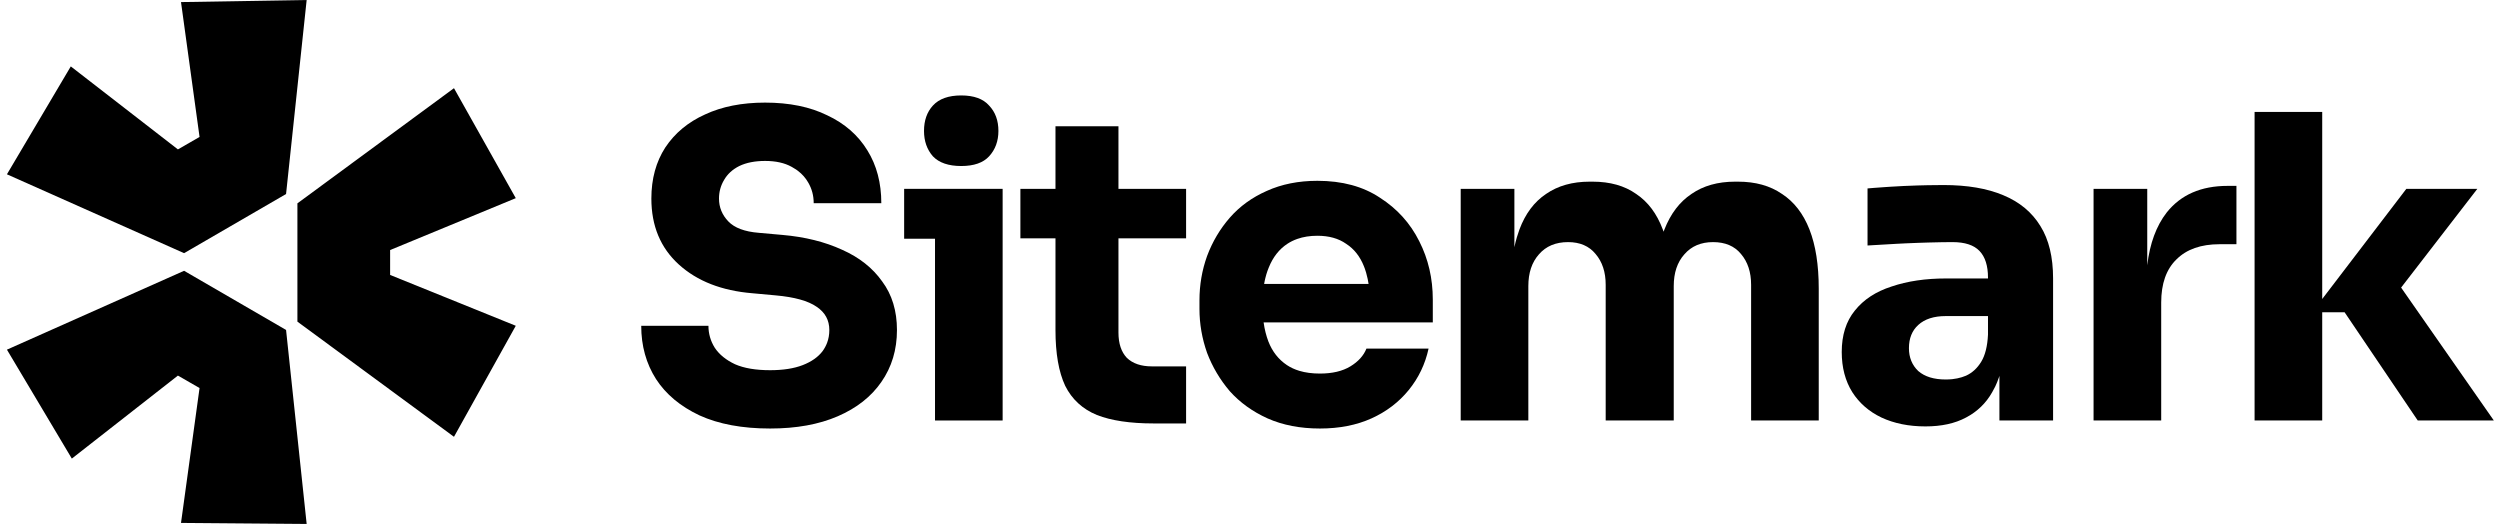
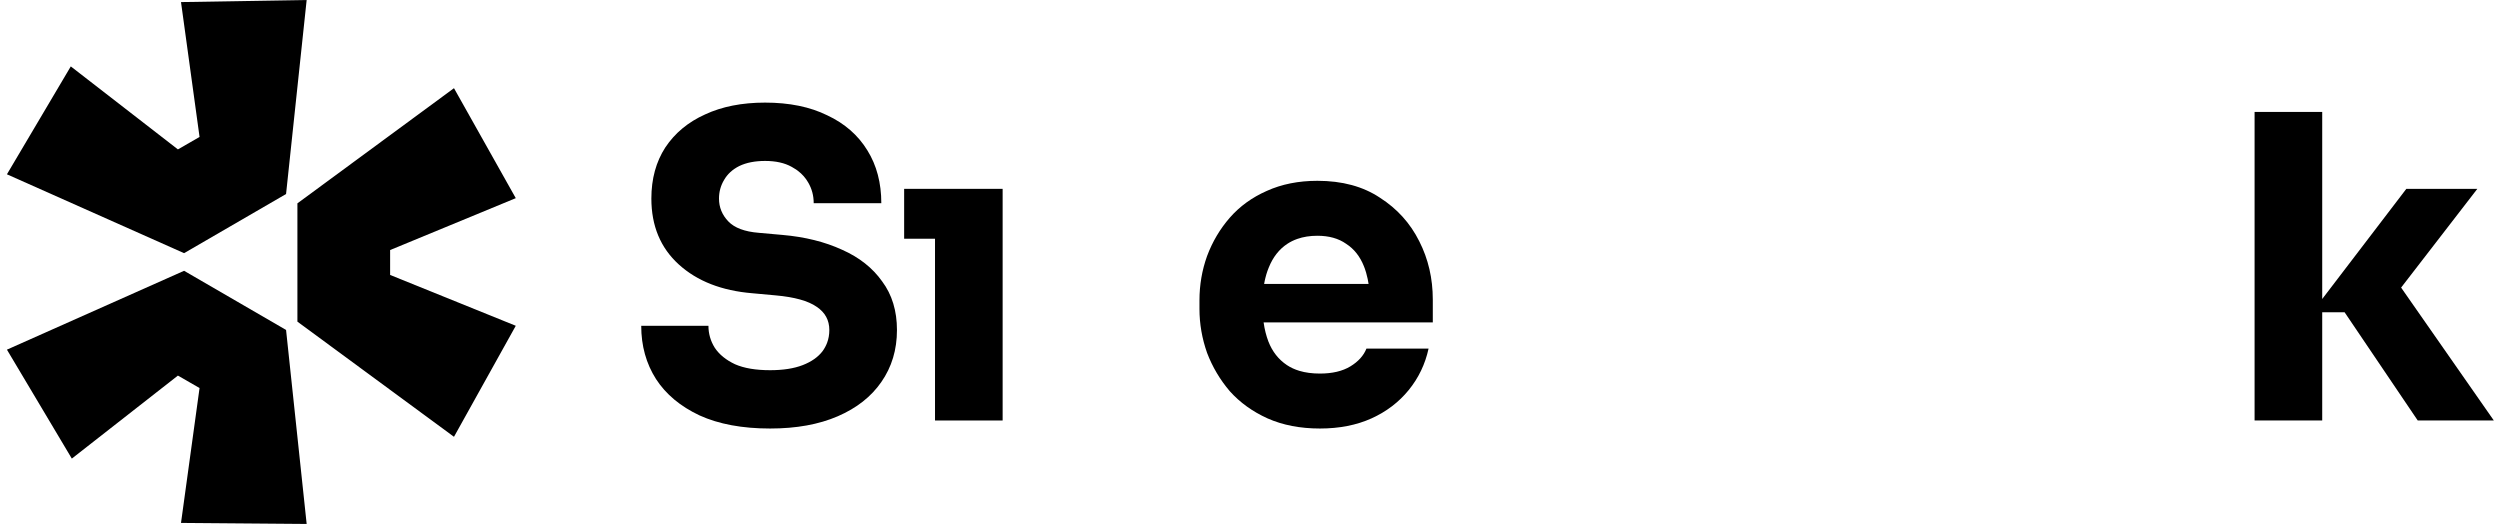
<svg xmlns="http://www.w3.org/2000/svg" width="167" height="35" viewBox="0 0 167 35" fill="none">
  <path d="M0.463 23.357L12.297 18.089L19.109 22.04L20.485 35L12.091 34.931L13.33 25.921L11.885 25.089L4.798 30.634L0.463 23.357Z" fill="black" />
  <path d="M19.867 21.485L30.326 29.178L34.454 21.762L26.06 18.366V16.703L34.454 13.237L30.326 5.891L19.867 13.584V21.485Z" fill="black" />
  <path d="M19.109 12.96L20.485 0L12.091 0.139L13.33 9.148L11.885 9.98L4.729 4.436L0.463 11.643L12.297 16.911L19.109 12.96Z" fill="black" />
  <path d="M62.459 15.947V28.089H66.976V12.615H60.397V15.947H62.459Z" fill="black" />
-   <path d="M62.317 10.441C62.731 10.874 63.362 11.09 64.209 11.09C65.056 11.09 65.677 10.874 66.073 10.441C66.487 9.989 66.694 9.424 66.694 8.746C66.694 8.05 66.487 7.485 66.073 7.052C65.677 6.601 65.056 6.375 64.209 6.375C63.362 6.375 62.731 6.601 62.317 7.052C61.922 7.485 61.724 8.05 61.724 8.746C61.724 9.424 61.922 9.989 62.317 10.441Z" fill="black" />
  <path d="M46.731 27.75C48.011 28.333 49.583 28.625 51.446 28.625C53.197 28.625 54.703 28.352 55.964 27.806C57.225 27.261 58.195 26.498 58.872 25.519C59.569 24.521 59.917 23.364 59.917 22.046C59.917 20.766 59.588 19.683 58.929 18.799C58.289 17.895 57.395 17.189 56.246 16.681C55.098 16.154 53.771 15.824 52.265 15.693L50.684 15.552C49.743 15.476 49.065 15.222 48.651 14.789C48.237 14.356 48.029 13.848 48.029 13.264C48.029 12.812 48.143 12.399 48.368 12.022C48.594 11.627 48.933 11.316 49.385 11.09C49.856 10.864 50.43 10.751 51.107 10.751C51.823 10.751 52.416 10.883 52.886 11.147C52.99 11.202 53.088 11.262 53.181 11.325L53.203 11.341C53.238 11.365 53.272 11.389 53.304 11.415C53.59 11.633 53.818 11.892 53.987 12.191C54.232 12.606 54.355 13.067 54.355 13.575H58.872C58.872 12.22 58.562 11.043 57.941 10.045C57.319 9.029 56.426 8.248 55.258 7.702C54.11 7.137 52.726 6.854 51.107 6.854C49.564 6.854 48.227 7.118 47.098 7.645C45.968 8.154 45.083 8.888 44.444 9.848C43.822 10.808 43.511 11.947 43.511 13.264C43.511 15.09 44.123 16.559 45.347 17.669C46.571 18.78 48.209 19.42 50.26 19.589L51.813 19.731C53.074 19.844 53.987 20.098 54.552 20.493C55.117 20.869 55.399 21.387 55.399 22.046C55.399 22.349 55.35 22.633 55.251 22.898C55.177 23.095 55.076 23.282 54.948 23.458C54.646 23.853 54.204 24.164 53.62 24.39C53.037 24.616 52.312 24.729 51.446 24.729C50.486 24.729 49.705 24.597 49.103 24.333C48.5 24.051 48.049 23.684 47.747 23.232C47.465 22.78 47.324 22.291 47.324 21.764H42.834C42.834 23.1 43.163 24.286 43.822 25.321C44.481 26.338 45.451 27.148 46.731 27.75Z" fill="black" />
-   <path d="M77.056 28.286C75.494 28.286 74.233 28.098 73.273 27.722C72.313 27.326 71.607 26.677 71.155 25.773C70.722 24.851 70.506 23.608 70.506 22.046V15.919H68.162V12.615H70.506V8.436H74.713V12.615H79.231V15.919H74.713V22.216C74.713 22.95 74.901 23.514 75.278 23.91C75.673 24.286 76.228 24.474 76.944 24.474H79.231V28.286H77.056Z" fill="black" />
  <path fill-rule="evenodd" clip-rule="evenodd" d="M84.671 27.948C85.687 28.399 86.854 28.625 88.172 28.625C89.47 28.625 90.619 28.399 91.617 27.948C92.614 27.496 93.443 26.865 94.102 26.056C94.76 25.246 95.203 24.324 95.428 23.288H91.278C91.09 23.759 90.732 24.154 90.205 24.474C89.678 24.794 89 24.954 88.172 24.954C87.659 24.954 87.2 24.894 86.796 24.772C86.489 24.68 86.213 24.552 85.969 24.39C85.404 24.013 84.99 23.486 84.727 22.808C84.654 22.616 84.591 22.414 84.538 22.203C84.485 21.99 84.441 21.769 84.409 21.538H95.711V20.013C95.711 18.601 95.41 17.302 94.807 16.116C94.205 14.911 93.329 13.942 92.181 13.208C91.052 12.455 89.659 12.078 88.002 12.078C86.741 12.078 85.611 12.304 84.614 12.756C83.635 13.189 82.816 13.782 82.157 14.535C81.499 15.288 80.99 16.145 80.632 17.105C80.294 18.046 80.124 19.034 80.124 20.069V20.634C80.124 21.632 80.294 22.611 80.632 23.571C80.99 24.512 81.499 25.369 82.157 26.14C82.835 26.893 83.672 27.496 84.671 27.948ZM84.486 18.746C84.499 18.686 84.512 18.627 84.527 18.569C84.566 18.409 84.611 18.256 84.662 18.11C84.692 18.027 84.722 17.946 84.755 17.867C85.037 17.17 85.452 16.643 85.997 16.286C86.201 16.152 86.422 16.043 86.66 15.96C87.06 15.819 87.507 15.749 88.002 15.749C88.774 15.749 89.414 15.928 89.922 16.286C90.449 16.625 90.845 17.123 91.108 17.782C91.13 17.835 91.15 17.89 91.17 17.944C91.201 18.032 91.23 18.121 91.257 18.213C91.296 18.35 91.332 18.491 91.362 18.637C91.384 18.745 91.404 18.855 91.421 18.968H84.443C84.456 18.893 84.471 18.819 84.486 18.746Z" fill="black" />
-   <path d="M97.575 28.089V12.615H101.161V16.512C101.21 16.28 101.265 16.058 101.328 15.845C101.381 15.665 101.438 15.492 101.5 15.326C101.896 14.271 102.489 13.481 103.279 12.954C104.07 12.408 105.039 12.135 106.188 12.135H106.385C107.552 12.135 108.522 12.408 109.294 12.954C110.084 13.481 110.677 14.271 111.073 15.326L111.104 15.405L111.13 15.478C111.148 15.427 111.167 15.376 111.185 15.326C111.6 14.271 112.202 13.481 112.993 12.954C113.783 12.408 114.753 12.135 115.901 12.135H116.099C117.266 12.135 118.245 12.408 119.035 12.954C119.845 13.481 120.457 14.271 120.871 15.326C121.285 16.38 121.492 17.698 121.492 19.279V28.089H116.974V19.025C116.974 18.177 116.748 17.491 116.296 16.963C115.863 16.436 115.242 16.173 114.433 16.173C113.623 16.173 112.983 16.446 112.513 16.992C112.042 17.519 111.806 18.225 111.806 19.11V28.089H107.26V19.025C107.26 18.177 107.035 17.491 106.583 16.963C106.15 16.436 105.538 16.173 104.748 16.173C103.919 16.173 103.27 16.446 102.799 16.992C102.329 17.519 102.093 18.225 102.093 19.11V28.089H97.575Z" fill="black" />
-   <path fill-rule="evenodd" clip-rule="evenodd" d="M133.561 25.107V28.089H137.146V18.601C137.146 17.17 136.864 16.003 136.299 15.1C135.734 14.177 134.906 13.49 133.815 13.039C132.742 12.587 131.414 12.361 129.833 12.361C129.49 12.361 129.133 12.364 128.76 12.372C128.539 12.376 128.313 12.382 128.082 12.389C127.461 12.408 126.859 12.436 126.275 12.474L125.83 12.504C125.6 12.52 125.385 12.535 125.183 12.551C125.031 12.563 124.887 12.575 124.751 12.587V16.399C125.334 16.361 125.983 16.323 126.699 16.286C126.899 16.275 127.097 16.265 127.294 16.256C127.578 16.243 127.859 16.232 128.136 16.222C128.355 16.214 128.573 16.207 128.788 16.201C129.466 16.182 130.012 16.173 130.426 16.173C131.254 16.173 131.857 16.37 132.233 16.766C132.61 17.161 132.798 17.754 132.798 18.545V18.601H130.002C128.628 18.601 127.414 18.78 126.36 19.138C125.306 19.476 124.487 20.013 123.903 20.747C123.32 21.463 123.028 22.385 123.028 23.514C123.028 24.55 123.263 25.444 123.734 26.197C124.204 26.931 124.854 27.496 125.682 27.891C126.529 28.286 127.508 28.484 128.619 28.484C129.692 28.484 130.595 28.286 131.33 27.891C132.083 27.496 132.666 26.931 133.08 26.197C133.153 26.073 133.221 25.945 133.285 25.812C133.374 25.623 133.454 25.425 133.525 25.217L133.561 25.107ZM132.798 22.357V21.114H129.974C129.184 21.114 128.572 21.312 128.139 21.707C127.725 22.084 127.517 22.601 127.517 23.26C127.517 23.57 127.569 23.852 127.673 24.106C127.776 24.361 127.932 24.587 128.139 24.785C128.572 25.162 129.184 25.35 129.974 25.35C130.125 25.35 130.27 25.342 130.411 25.328C130.525 25.316 130.637 25.299 130.745 25.276C130.952 25.234 131.147 25.174 131.33 25.096C131.744 24.907 132.083 24.597 132.346 24.164C132.61 23.731 132.76 23.128 132.798 22.357Z" fill="black" />
-   <path d="M139.85 28.089V12.615H143.436V17.722C143.608 16.264 144.041 15.089 144.735 14.196C145.677 13.01 147.032 12.417 148.801 12.417H149.394V16.314H148.265C147.023 16.314 146.062 16.653 145.385 17.33C144.707 17.989 144.368 18.949 144.368 20.21V28.089H139.85Z" fill="black" />
  <path d="M155.124 20.86H156.62L161.505 28.089H166.588L160.394 19.211L165.486 12.615H160.743L155.124 19.973V7.476H150.606V28.089H155.124V20.86Z" fill="black" />
</svg>